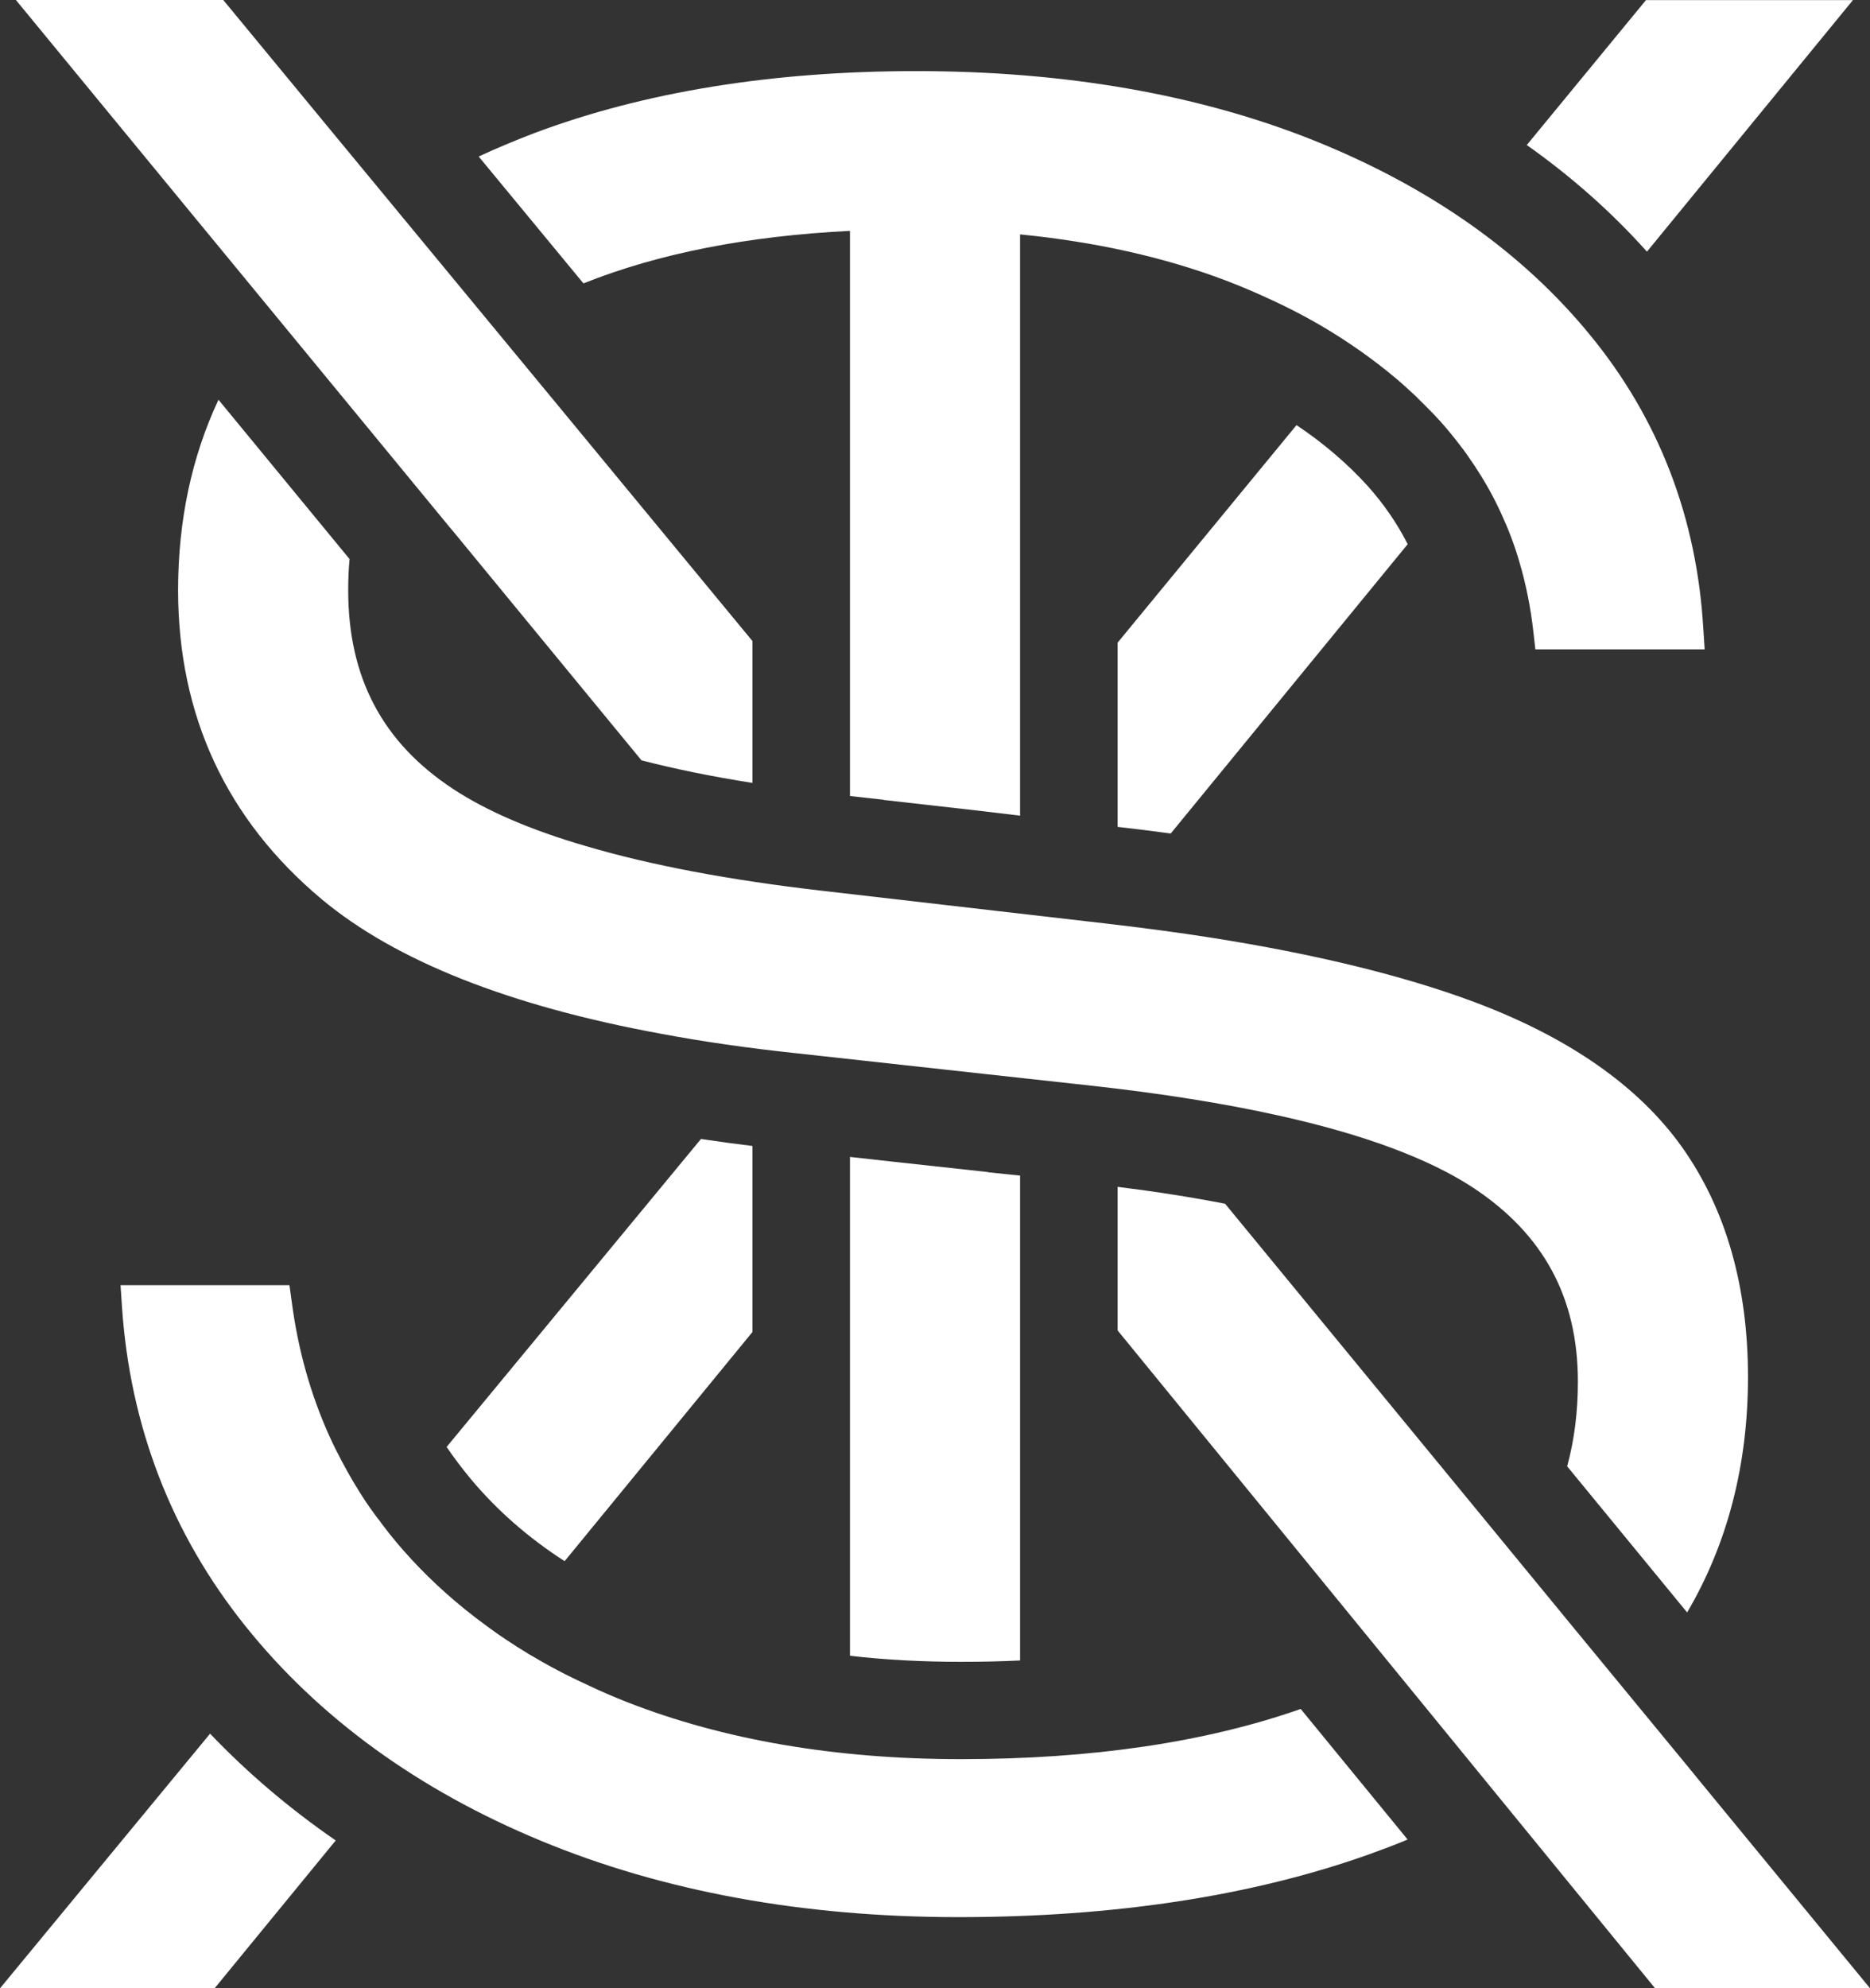
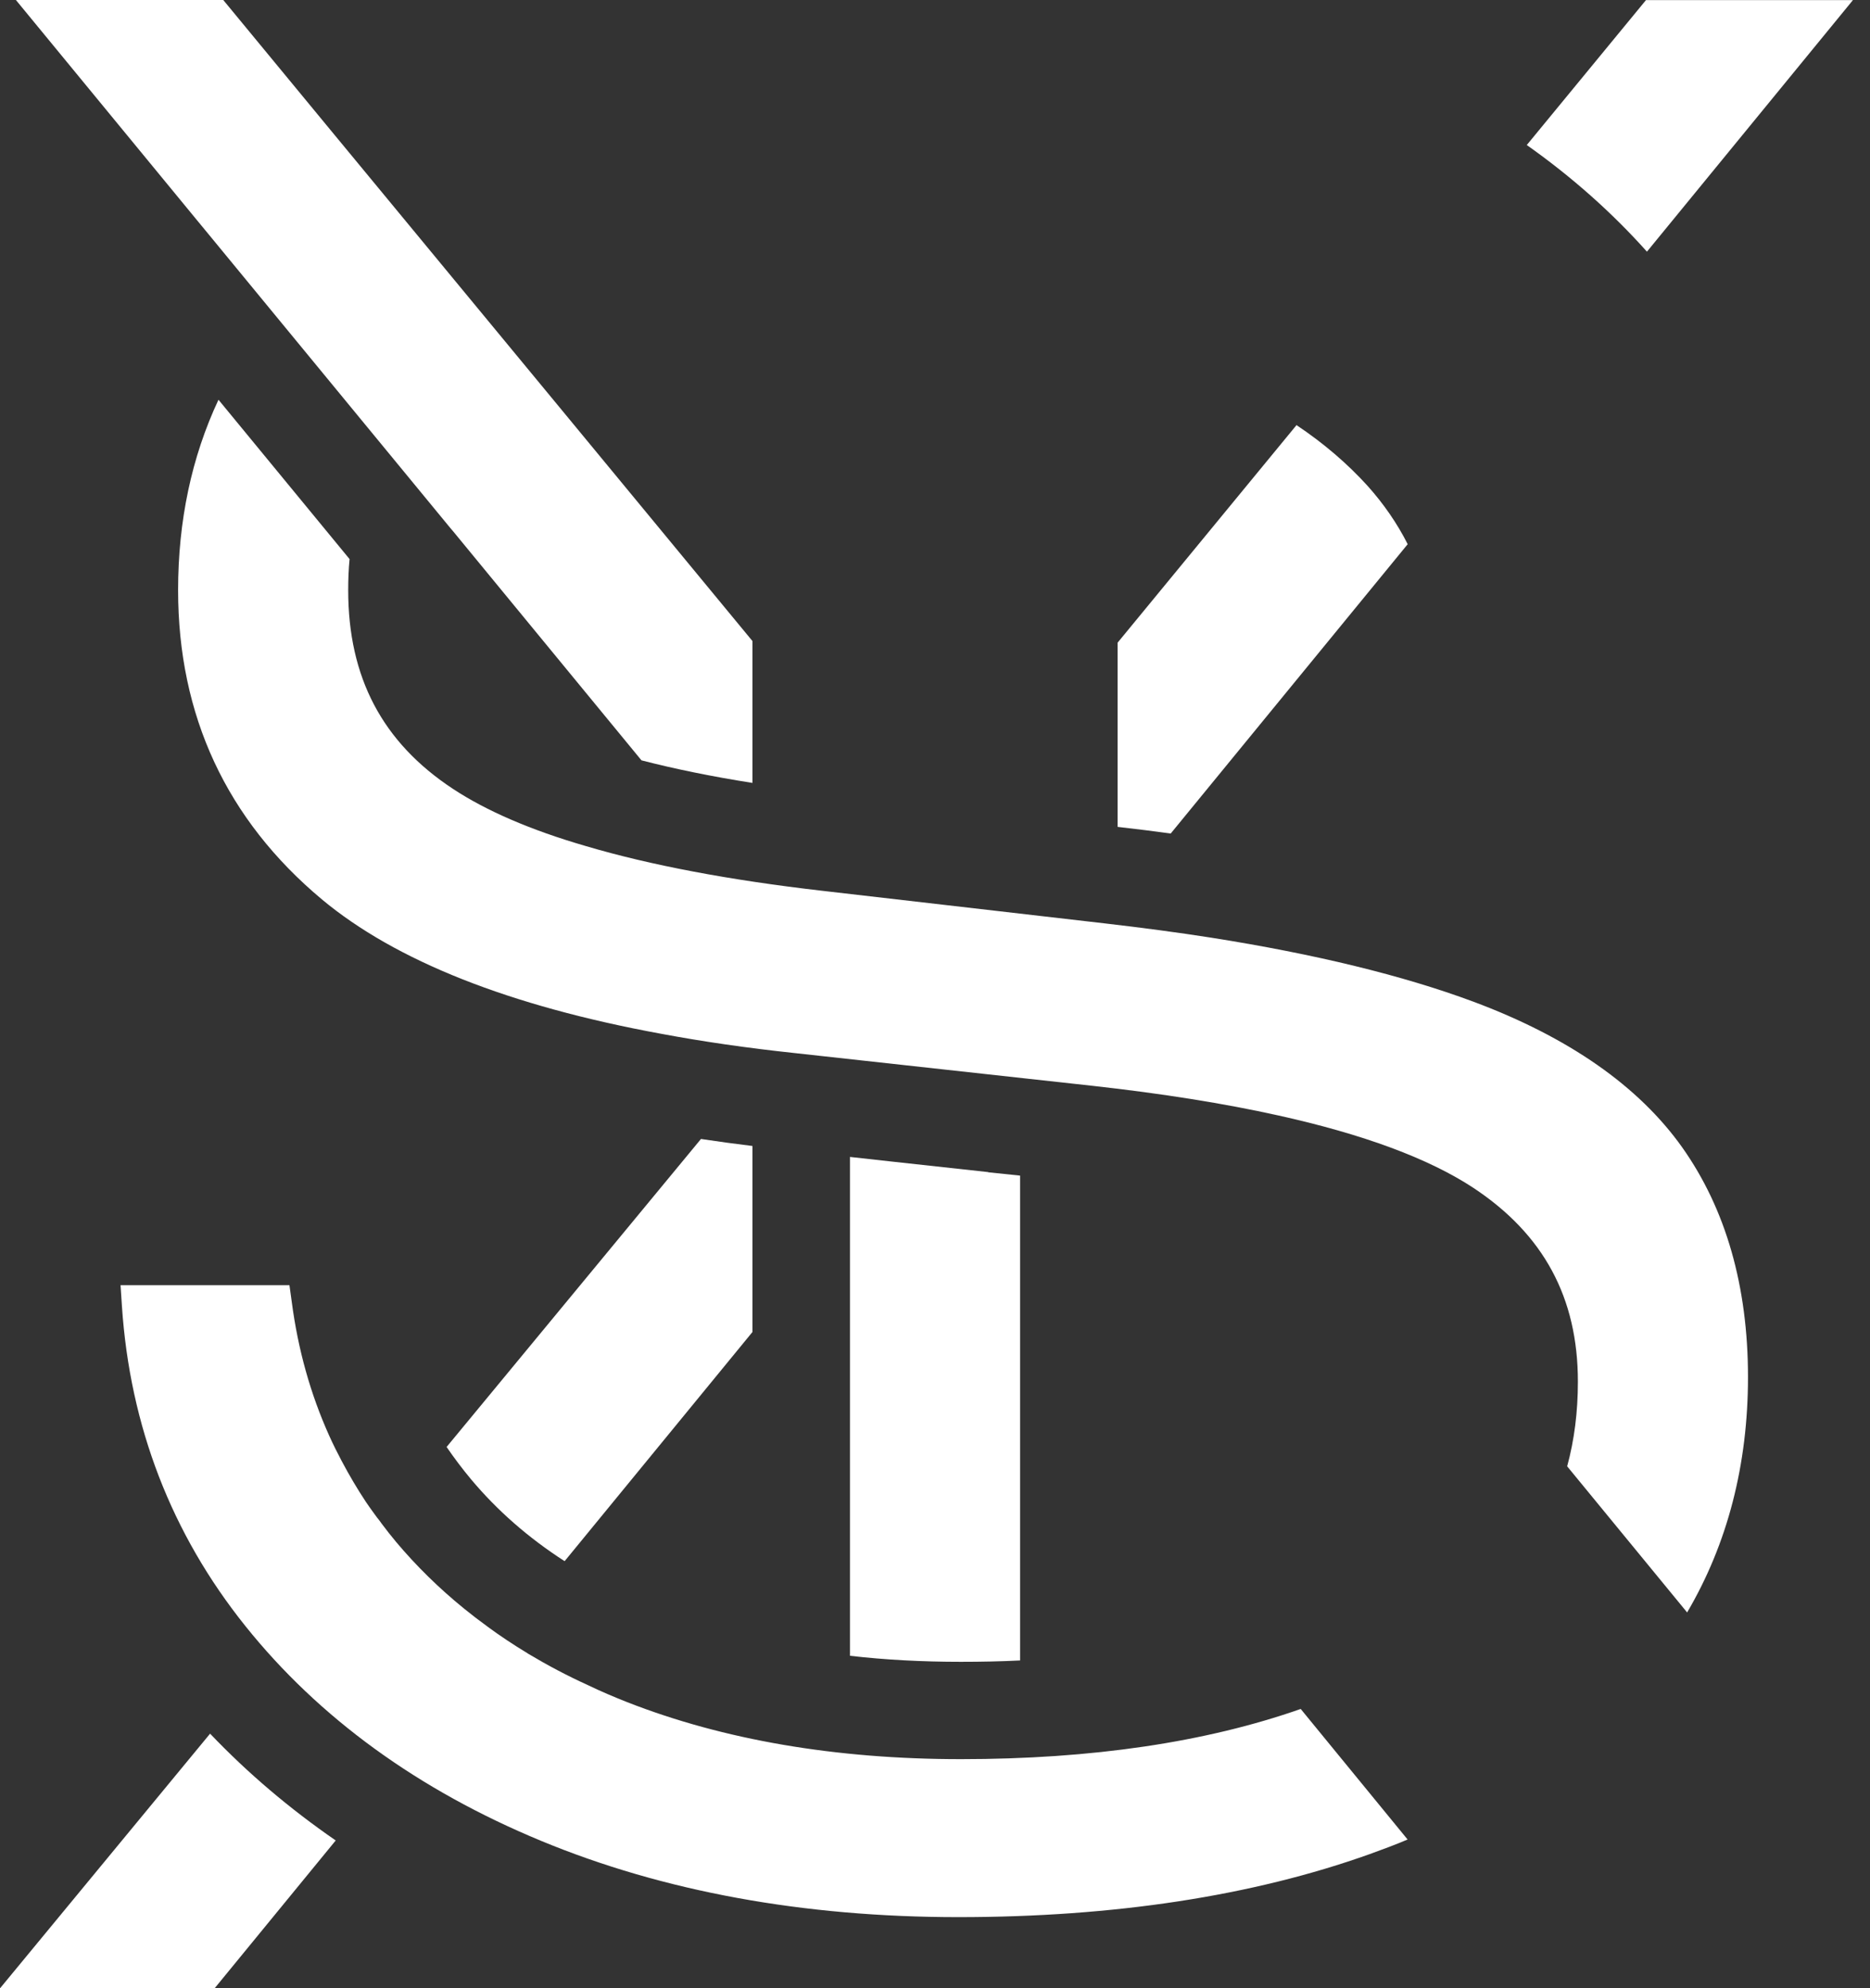
<svg xmlns="http://www.w3.org/2000/svg" id="a" data-name="Layer 1" width="206.965" height="220" viewBox="0 0 206.965 220">
  <rect x="0" y="0" width="206.965" height="220" fill="#333333" stroke="none" />
-   <path d="M64.573,31.357c8.32-3.326,18.197-5.249,29.499-5.812v62.531l3.692.409v.021l10.643,1.206,4.491.538V25.935c8.286.819,15.9,2.506,22.703,5.077,1.813.689,3.562,1.442,5.268,2.239,2.785,1.292,5.397,2.734,7.836,4.327l.778.517c1.381.926,2.72,1.916,4.015,2.949.799.646,1.576,1.292,2.31,1.981.432.388.842.753,1.231,1.162.41.388.799.797,1.187,1.184.389.388.777.797,1.145,1.206.777.861,1.511,1.765,2.202,2.669.28.344.539.71.798,1.076.152.215.303.452.454.667.237.323.453.646.647.969,1.015,1.55,1.9,3.165,2.656,4.822.007.015.013.031.02.046.387.838.749,1.69,1.08,2.561.006.015.012.03.017.045.333.88.635,1.778.9,2.697.003.011.007.023.011.034.734,2.476,1.252,5.059,1.555,7.771l.216,1.916h18.739l-.151-2.282c-.713-12.292-4.922-23.228-12.522-32.485-7.534-9.216-17.854-16.449-30.656-21.573-12.738-5.081-27.527-7.642-43.934-7.642-15.912,0-30.117,2.303-42.229,6.846-2.137.818-4.21,1.679-6.196,2.605l11.593,14.036v.002Z" fill="#fff" />
  <path d="M106.327,194.641c-13.839,0-26.253-2.131-36.918-6.308-1.468-.581-2.893-1.184-4.275-1.851h0c-2.332-1.055-4.555-2.239-6.65-3.488h0s0,0,0,0l-.129-.086c-1.533-.925-3.023-1.916-4.426-2.949,0-.014-.007-.021-.022-.021-.864-.625-1.706-1.271-2.526-1.938-2.763-2.239-5.289-4.714-7.535-7.384-.561-.667-1.079-1.335-1.598-2.023-.065-.108-.151-.194-.216-.302-.389-.473-.734-.99-1.101-1.485-.129-.194-.281-.409-.432-.624-.003-.005-.006-.009-.009-.014l.009.013c-.977-1.474-1.867-2.988-2.686-4.536-.484-.915-.948-1.839-1.373-2.783-2.073-4.607-3.454-9.536-4.145-14.789l-.259-1.873H13.342l.151,2.303c.885,13.304,5.484,25.209,13.666,35.413,8.139,10.161,19.15,18.148,32.729,23.766,13.515,5.598,29.038,8.439,46.18,8.439,17.249,0,32.578-2.346,45.531-6.975,1.425-.516,2.828-1.033,4.189-1.614l-11.831-14.445c-10.493,3.681-23.101,5.554-37.63,5.554Z" fill="#fff" />
  <path d="M186.725,178.409c4.469-7.599,6.736-16.339,6.736-26.048,0-10.054-2.461-18.6-7.276-25.403-4.814-6.781-12.586-12.206-23.165-16.145-7.772-2.885-17.487-5.253-28.951-7.061-3.713-.582-7.621-1.098-11.701-1.572l-31.348-3.617c-10.298-1.184-19.063-2.842-26.188-4.951-6.088-1.765-11.01-3.896-14.702-6.329-7.815-5.145-11.593-12.335-11.593-21.979,0-1.184.043-2.325.151-3.444l-14.508-17.631c-2.979,6.351-4.469,13.412-4.469,21.075,0,13.864,5.354,25.381,15.911,34.207,8.161,6.802,20.769,11.797,37.565,14.875,4.598.861,9.521,1.572,14.767,2.131l32.902,3.617c7.772.861,14.659,1.959,20.661,3.294,9.413,2.088,16.602,4.757,21.525,7.986,7.793,5.145,11.593,12.163,11.593,21.463,0,3.316-.389,6.437-1.187,9.365l13.277,16.167Z" fill="#fff" />
  <path d="M98.736,128.525l-4.663-.516v55.196c3.908.452,8.009.667,12.262.667,2.246,0,4.448-.043,6.564-.15v-53.647l-3.52-.366v-.021l-10.643-1.163Z" fill="#fff" />
  <path d="M182.278,27.846L205.076.011h-22.906l-13.191,16.036c4.965,3.509,9.413,7.451,13.299,11.799Z" fill="#fff" />
  <path d="M0,220h23.748l13.407-16.361c-5.117-3.53-9.758-7.47-13.904-11.818L0,220Z" fill="#fff" />
  <path d="M23.262,26.134l26.598,32.313.259.301,20.877,25.381c3.67.947,7.772,1.787,12.284,2.497v-15.694l-21.611-26.177-25.13-30.418L24.709,0H1.76l19.905,24.197,1.598,1.938Z" fill="#fff" />
  <path d="M52.149,163.695c2.871,3.423,6.326,6.458,10.341,9.041l20.79-25.359v-20.58c-1.943-.237-3.843-.495-5.7-.775l-28.152,34.078c.842,1.227,1.749,2.432,2.72,3.595Z" fill="#fff" />
  <path d="M155.798,60.212c-1.165-2.303-2.655-4.456-4.425-6.437-2.246-2.476-4.88-4.736-7.88-6.738l-19.798,24.068v20.386c2.073.237,4.016.474,5.873.732l.021-.021,26.209-31.99Z" fill="#fff" />
-   <path d="M186.973,195.663l-13.277-16.124-12.63-15.37-25.475-30.978c-3.627-.711-7.599-1.335-11.896-1.873v15.887l23.533,28.804,25.388,31.064,10.558,12.916h23.791l-18.761-22.819-1.231-1.507Z" fill="#fff" />
</svg>